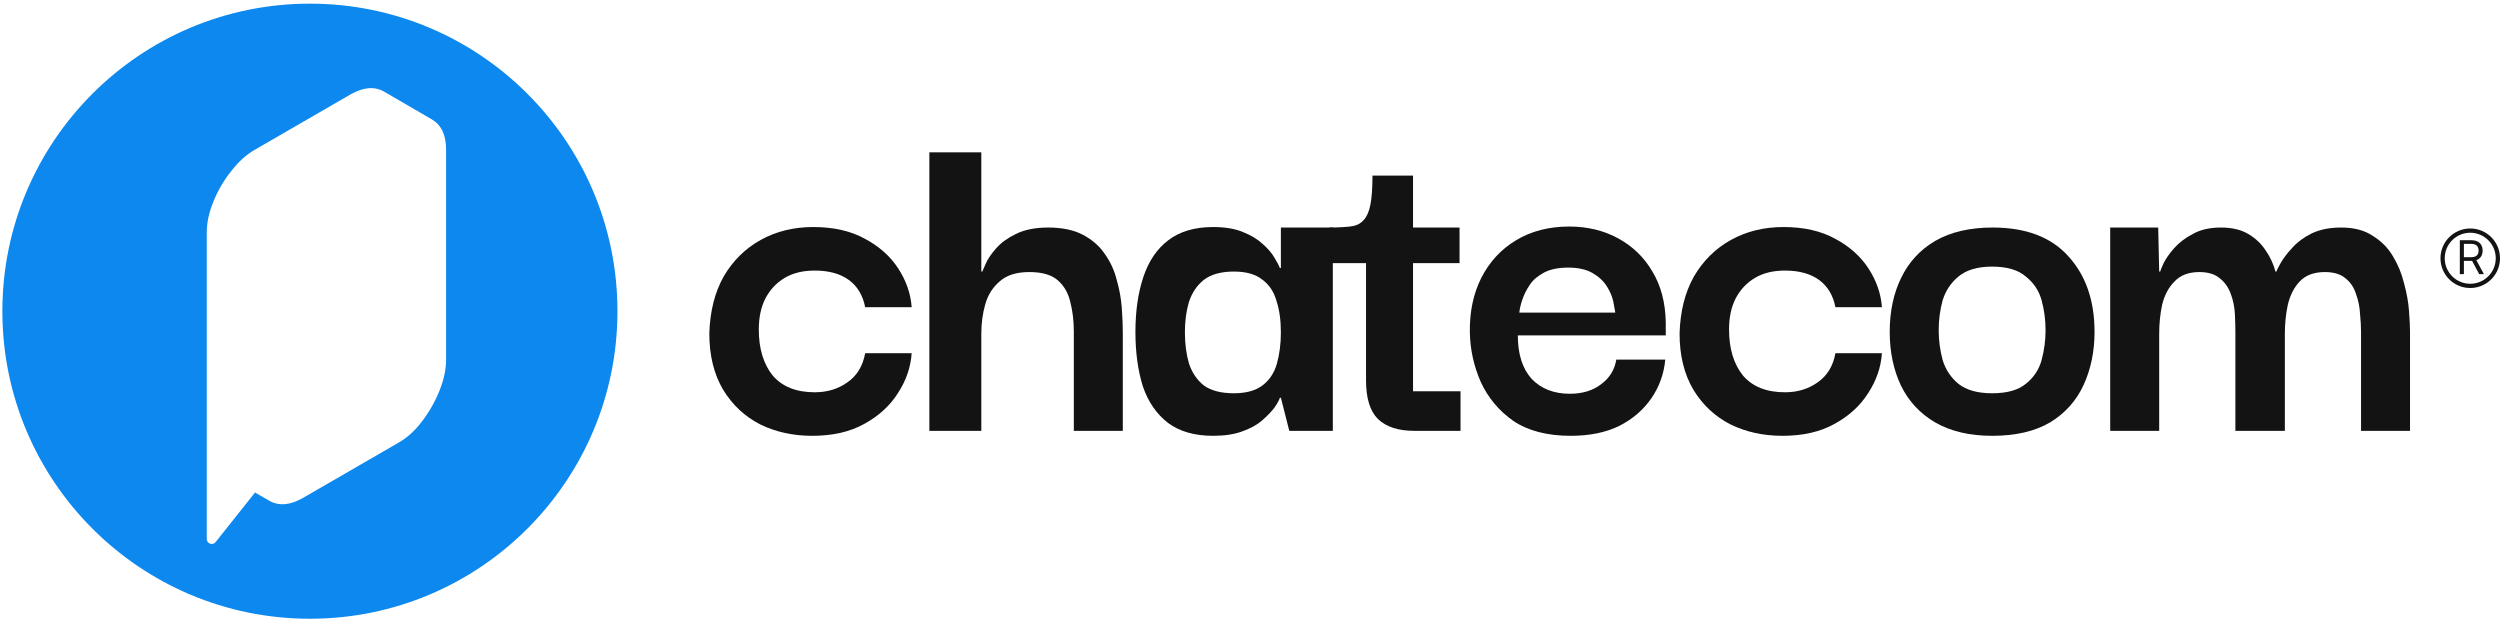
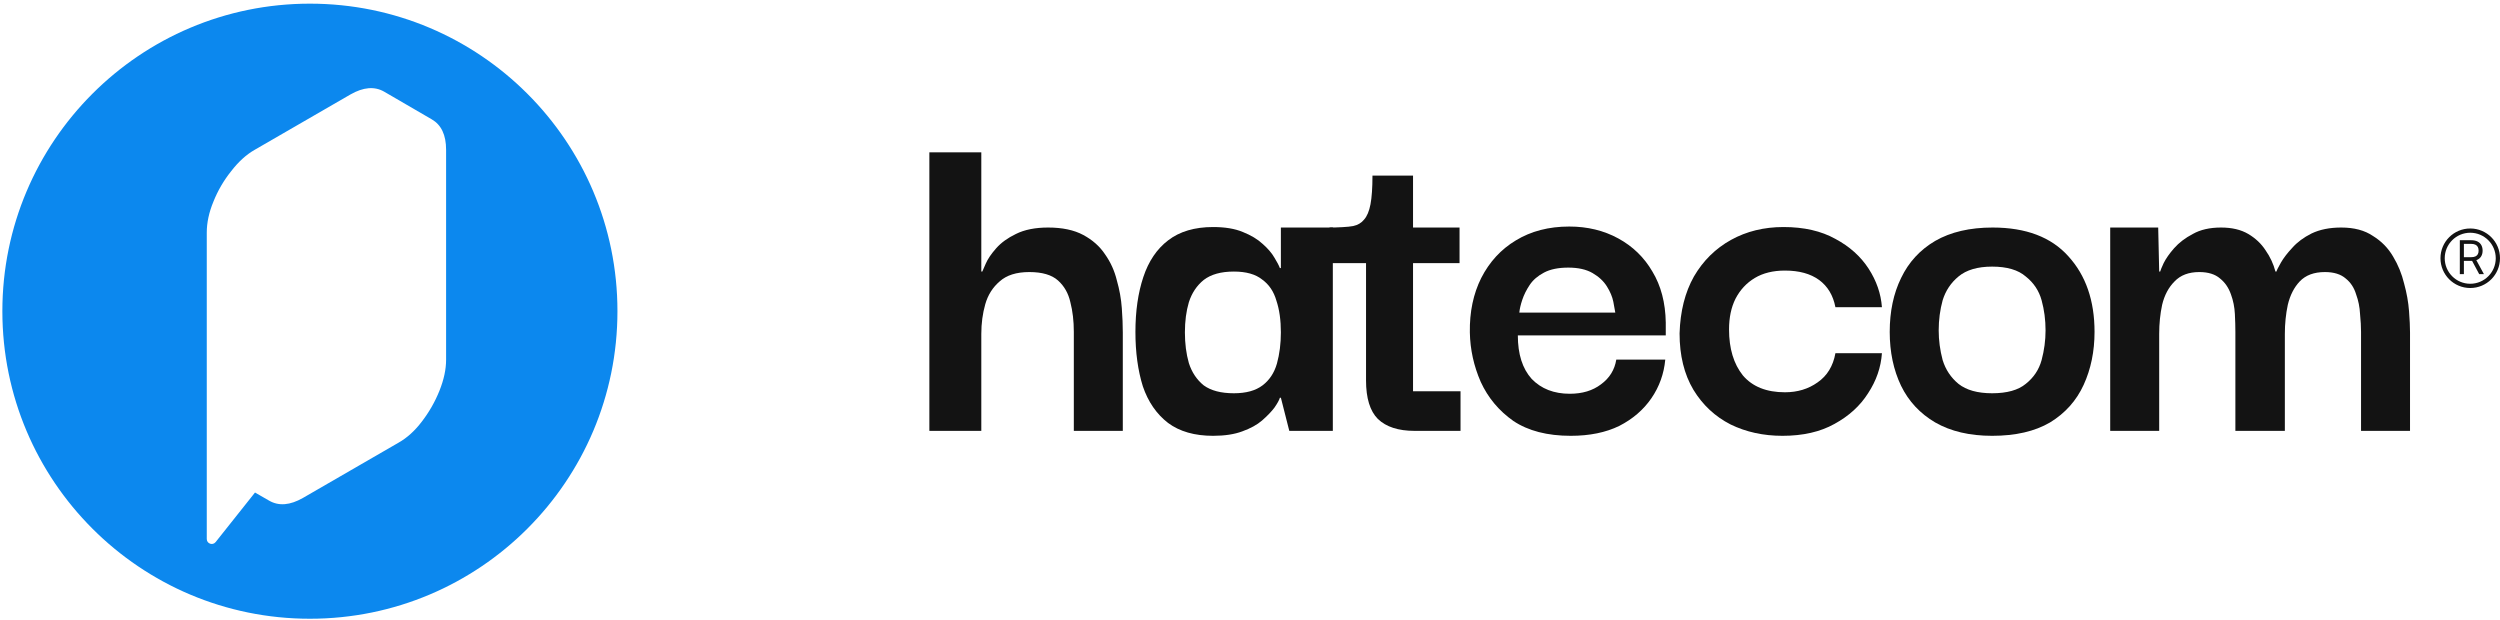
<svg xmlns="http://www.w3.org/2000/svg" width="504" height="125" viewBox="0 0 504 125" fill="none">
  <path fill-rule="evenodd" clip-rule="evenodd" d="M62.477 124.738C96.719 124.738 124.477 96.98 124.477 62.738C124.477 28.497 96.719 0.738 62.477 0.738C28.235 0.738 0.477 28.497 0.477 62.738C0.477 96.98 28.235 124.738 62.477 124.738ZM89.933 30.184C89.933 27.213 88.968 25.17 87.036 24.055L77.453 18.484C75.522 17.37 73.256 17.555 70.656 19.041L51.379 30.184C49.67 31.15 48.073 32.598 46.588 34.53C45.102 36.387 43.913 38.43 43.022 40.658C42.13 42.813 41.685 44.893 41.685 46.898V51.172V89.241V108.663C41.685 109.61 42.879 110.027 43.468 109.285L51.409 99.293L54.276 100.941C56.208 102.055 58.473 101.87 61.073 100.384L80.35 89.241C82.059 88.275 83.619 86.864 85.031 85.007C86.516 83.075 87.705 80.995 88.596 78.767C89.488 76.538 89.933 74.458 89.933 72.527V30.184Z" fill="#0C88EE" />
  <path d="M425.418 86.863V45.87H435.093L435.293 54.746H435.492C435.558 54.481 435.791 53.915 436.19 53.051C436.656 52.12 437.354 51.123 438.285 50.059C439.282 48.928 440.545 47.964 442.075 47.166C443.604 46.302 445.499 45.87 447.76 45.87C449.954 45.87 451.783 46.302 453.246 47.166C454.708 48.031 455.872 49.128 456.737 50.458C457.667 51.788 458.332 53.217 458.731 54.746H458.931C458.997 54.481 459.296 53.882 459.828 52.951C460.36 52.02 461.125 51.023 462.122 49.959C463.12 48.829 464.416 47.864 466.012 47.067C467.675 46.269 469.669 45.87 471.997 45.87C474.59 45.87 476.718 46.435 478.38 47.565C480.109 48.629 481.472 50.026 482.469 51.754C483.467 53.417 484.198 55.212 484.664 57.14C485.195 59.069 485.528 60.93 485.661 62.726C485.794 64.454 485.86 65.884 485.86 67.014V86.863H475.986V66.915C475.986 65.851 475.92 64.654 475.787 63.324C475.72 61.928 475.454 60.598 474.989 59.334C474.59 58.005 473.892 56.941 472.894 56.143C471.897 55.279 470.501 54.846 468.705 54.846C466.511 54.846 464.815 55.478 463.619 56.741C462.488 57.938 461.69 59.501 461.225 61.429C460.826 63.291 460.626 65.252 460.626 67.314V86.863H450.652V66.915C450.652 65.851 450.619 64.654 450.553 63.324C450.486 61.928 450.22 60.598 449.755 59.334C449.289 58.005 448.558 56.941 447.56 56.143C446.563 55.279 445.167 54.846 443.371 54.846C441.244 54.846 439.581 55.478 438.384 56.741C437.188 57.938 436.356 59.501 435.891 61.429C435.492 63.291 435.293 65.252 435.293 67.314V86.863H425.418Z" fill="#131313" />
  <path d="M401.613 87.86C397.091 87.86 393.268 86.962 390.143 85.167C387.084 83.372 384.79 80.912 383.261 77.786C381.731 74.595 380.967 70.971 380.967 66.915C380.967 62.792 381.731 59.168 383.261 56.043C384.79 52.852 387.084 50.358 390.143 48.563C393.268 46.767 397.124 45.87 401.712 45.87C408.428 45.87 413.515 47.798 416.972 51.655C420.497 55.511 422.259 60.598 422.259 66.915C422.259 70.838 421.527 74.395 420.064 77.587C418.602 80.778 416.341 83.305 413.282 85.167C410.223 86.962 406.334 87.86 401.613 87.86ZM401.613 79.282C404.605 79.282 406.866 78.651 408.395 77.387C409.991 76.124 411.055 74.528 411.587 72.6C412.119 70.605 412.384 68.61 412.384 66.615C412.384 64.488 412.119 62.46 411.587 60.531C411.055 58.603 409.991 57.007 408.395 55.744C406.866 54.414 404.605 53.749 401.613 53.749C398.687 53.749 396.426 54.414 394.83 55.744C393.301 57.007 392.237 58.603 391.639 60.531C391.107 62.46 390.841 64.488 390.841 66.615C390.841 68.61 391.107 70.605 391.639 72.6C392.237 74.528 393.301 76.124 394.83 77.387C396.426 78.651 398.687 79.282 401.613 79.282Z" fill="#131313" />
  <path d="M359.348 87.86C355.491 87.86 352.001 87.095 348.875 85.566C345.75 83.97 343.257 81.643 341.395 78.584C339.533 75.459 338.602 71.669 338.602 67.214C338.735 62.759 339.699 58.936 341.495 55.744C343.356 52.552 345.85 50.092 348.975 48.363C352.1 46.634 355.624 45.77 359.547 45.77C363.67 45.77 367.161 46.568 370.02 48.164C372.879 49.693 375.107 51.688 376.703 54.148C378.298 56.608 379.196 59.202 379.396 61.928H370.02C369.555 59.534 368.457 57.706 366.729 56.442C365 55.179 362.706 54.547 359.847 54.547C357.453 54.547 355.425 55.046 353.763 56.043C352.1 57.041 350.804 58.437 349.873 60.232C349.008 61.961 348.576 64.022 348.576 66.416C348.576 70.273 349.507 73.365 351.369 75.692C353.297 77.953 356.123 79.083 359.847 79.083C362.373 79.083 364.568 78.418 366.429 77.088C368.358 75.758 369.555 73.797 370.02 71.204H379.396C379.196 74.063 378.265 76.756 376.603 79.282C375.007 81.809 372.746 83.87 369.821 85.466C366.961 87.062 363.471 87.86 359.348 87.86Z" fill="#131313" />
  <path d="M316.668 87.86C311.947 87.86 308.091 86.863 305.098 84.868C302.173 82.807 299.978 80.18 298.516 76.988C297.119 73.797 296.388 70.472 296.321 67.014C296.255 62.892 297.019 59.235 298.615 56.043C300.278 52.785 302.605 50.258 305.597 48.463C308.656 46.601 312.246 45.67 316.369 45.67C320.026 45.67 323.317 46.468 326.243 48.064C329.169 49.66 331.463 51.887 333.125 54.746C334.854 57.606 335.752 61.03 335.818 65.02C335.818 65.153 335.818 65.552 335.818 66.217C335.818 66.815 335.818 67.281 335.818 67.613H305.996C305.996 71.403 306.927 74.329 308.789 76.39C310.717 78.385 313.277 79.382 316.469 79.382C318.995 79.382 321.09 78.751 322.752 77.487C324.481 76.224 325.512 74.561 325.844 72.5H335.718C335.452 75.359 334.521 77.953 332.926 80.28C331.33 82.607 329.169 84.469 326.443 85.865C323.716 87.195 320.458 87.86 316.668 87.86ZM306.295 63.025H325.645C325.578 62.559 325.445 61.828 325.246 60.831C325.046 59.833 324.614 58.803 323.949 57.739C323.284 56.675 322.32 55.777 321.057 55.046C319.793 54.314 318.164 53.949 316.169 53.949C314.175 53.949 312.546 54.281 311.282 54.946C310.019 55.611 309.055 56.442 308.39 57.44C307.725 58.437 307.226 59.434 306.894 60.432C306.561 61.429 306.362 62.294 306.295 63.025Z" fill="#131313" />
  <path d="M285.168 86.863C281.909 86.863 279.449 86.065 277.787 84.469C276.191 82.873 275.393 80.28 275.393 76.689V51.954H284.868V78.883H294.443V86.863H285.168ZM268.031 53.051V45.87C269.494 45.87 271.869 45.77 272.8 45.571C273.731 45.371 274.462 44.939 274.994 44.274C275.593 43.609 276.025 42.578 276.291 41.182C276.557 39.786 276.69 37.857 276.69 35.397H284.868V45.87H294.244V53.051H268.031Z" fill="#131313" />
  <path d="M244.561 87.86C240.838 87.86 237.812 86.996 235.485 85.267C233.158 83.472 231.462 81.011 230.398 77.886C229.401 74.694 228.902 71.037 228.902 66.915C228.902 62.726 229.434 59.035 230.498 55.844C231.562 52.652 233.224 50.192 235.485 48.463C237.812 46.668 240.838 45.77 244.561 45.77C246.955 45.77 248.95 46.102 250.546 46.767C252.208 47.432 253.538 48.23 254.535 49.161C255.599 50.092 256.397 51.023 256.929 51.954C257.461 52.818 257.827 53.516 258.026 54.048H258.225V45.87H268.698V86.863H259.921L258.225 80.18H258.026C257.893 80.645 257.527 81.311 256.929 82.175C256.33 82.973 255.499 83.837 254.435 84.768C253.438 85.632 252.108 86.364 250.446 86.962C248.85 87.561 246.888 87.86 244.561 87.86ZM248.75 79.282C251.21 79.282 253.139 78.751 254.535 77.687C255.931 76.623 256.896 75.16 257.428 73.298C257.96 71.37 258.225 69.275 258.225 67.014C258.225 64.554 257.926 62.426 257.328 60.631C256.796 58.769 255.832 57.34 254.435 56.342C253.106 55.279 251.21 54.746 248.75 54.746C246.157 54.746 244.129 55.312 242.666 56.442C241.27 57.572 240.272 59.069 239.674 60.93C239.142 62.726 238.876 64.754 238.876 67.014C238.876 69.275 239.142 71.337 239.674 73.198C240.272 75.06 241.27 76.556 242.666 77.687C244.129 78.751 246.157 79.282 248.75 79.282Z" fill="#131313" />
  <path d="M187.359 86.863V30.709H197.832V54.747H198.031C198.098 54.547 198.33 54.015 198.729 53.151C199.128 52.22 199.827 51.189 200.824 50.059C201.821 48.928 203.151 47.964 204.814 47.166C206.542 46.302 208.703 45.87 211.297 45.87C214.156 45.87 216.516 46.368 218.378 47.366C220.24 48.363 221.703 49.66 222.767 51.256C223.897 52.852 224.695 54.614 225.16 56.542C225.692 58.404 226.025 60.266 226.158 62.127C226.291 63.923 226.357 65.552 226.357 67.014V86.863H216.483V66.915C216.483 64.721 216.25 62.726 215.785 60.93C215.386 59.135 214.555 57.672 213.291 56.542C212.028 55.411 210.1 54.846 207.506 54.846C204.913 54.846 202.918 55.478 201.522 56.741C200.126 57.938 199.162 59.468 198.63 61.329C198.098 63.191 197.832 65.186 197.832 67.314V86.863H187.359Z" fill="#131313" />
-   <path d="M163.746 87.86C159.889 87.86 156.398 87.095 153.273 85.566C150.148 83.97 147.655 81.643 145.793 78.584C143.931 75.459 143 71.669 143 67.214C143.133 62.759 144.097 58.936 145.892 55.744C147.754 52.552 150.248 50.092 153.373 48.363C156.498 46.634 160.022 45.77 163.945 45.77C168.068 45.77 171.559 46.568 174.418 48.164C177.277 49.693 179.505 51.688 181.1 54.148C182.696 56.608 183.594 59.202 183.793 61.928H174.418C173.952 59.534 172.855 57.706 171.127 56.442C169.398 55.179 167.104 54.547 164.244 54.547C161.851 54.547 159.823 55.046 158.16 56.043C156.498 57.041 155.201 58.437 154.271 60.232C153.406 61.961 152.974 64.022 152.974 66.416C152.974 70.273 153.905 73.365 155.767 75.692C157.695 77.953 160.521 79.083 164.244 79.083C166.771 79.083 168.965 78.418 170.827 77.088C172.756 75.758 173.952 73.797 174.418 71.204H183.793C183.594 74.063 182.663 76.756 181.001 79.282C179.405 81.809 177.144 83.87 174.218 85.466C171.359 87.062 167.868 87.86 163.746 87.86Z" fill="#131313" />
  <path d="M495.9 55.269V48.429H498.191C498.721 48.429 499.155 48.52 499.495 48.703C499.835 48.883 500.087 49.131 500.25 49.447C500.414 49.764 500.495 50.123 500.495 50.526C500.495 50.929 500.414 51.286 500.25 51.598C500.087 51.91 499.836 52.155 499.499 52.333C499.161 52.509 498.73 52.597 498.204 52.597H496.35V51.849H498.178C498.54 51.849 498.831 51.795 499.052 51.688C499.275 51.582 499.436 51.43 499.535 51.234C499.637 51.036 499.687 50.8 499.687 50.526C499.687 50.252 499.637 50.013 499.535 49.808C499.434 49.603 499.271 49.445 499.048 49.334C498.826 49.22 498.531 49.163 498.164 49.163H496.721V55.269H495.9ZM499.091 52.196L500.76 55.269H499.807L498.164 52.196H499.091Z" fill="#131313" />
  <path fill-rule="evenodd" clip-rule="evenodd" d="M498 57.206C500.84 57.206 503.143 54.903 503.143 52.063C503.143 49.223 500.84 46.92 498 46.92C495.16 46.92 492.857 49.223 492.857 52.063C492.857 54.903 495.16 57.206 498 57.206ZM498 58.063C501.314 58.063 504 55.377 504 52.063C504 48.749 501.314 46.063 498 46.063C494.686 46.063 492 48.749 492 52.063C492 55.377 494.686 58.063 498 58.063Z" fill="#131313" />
</svg>